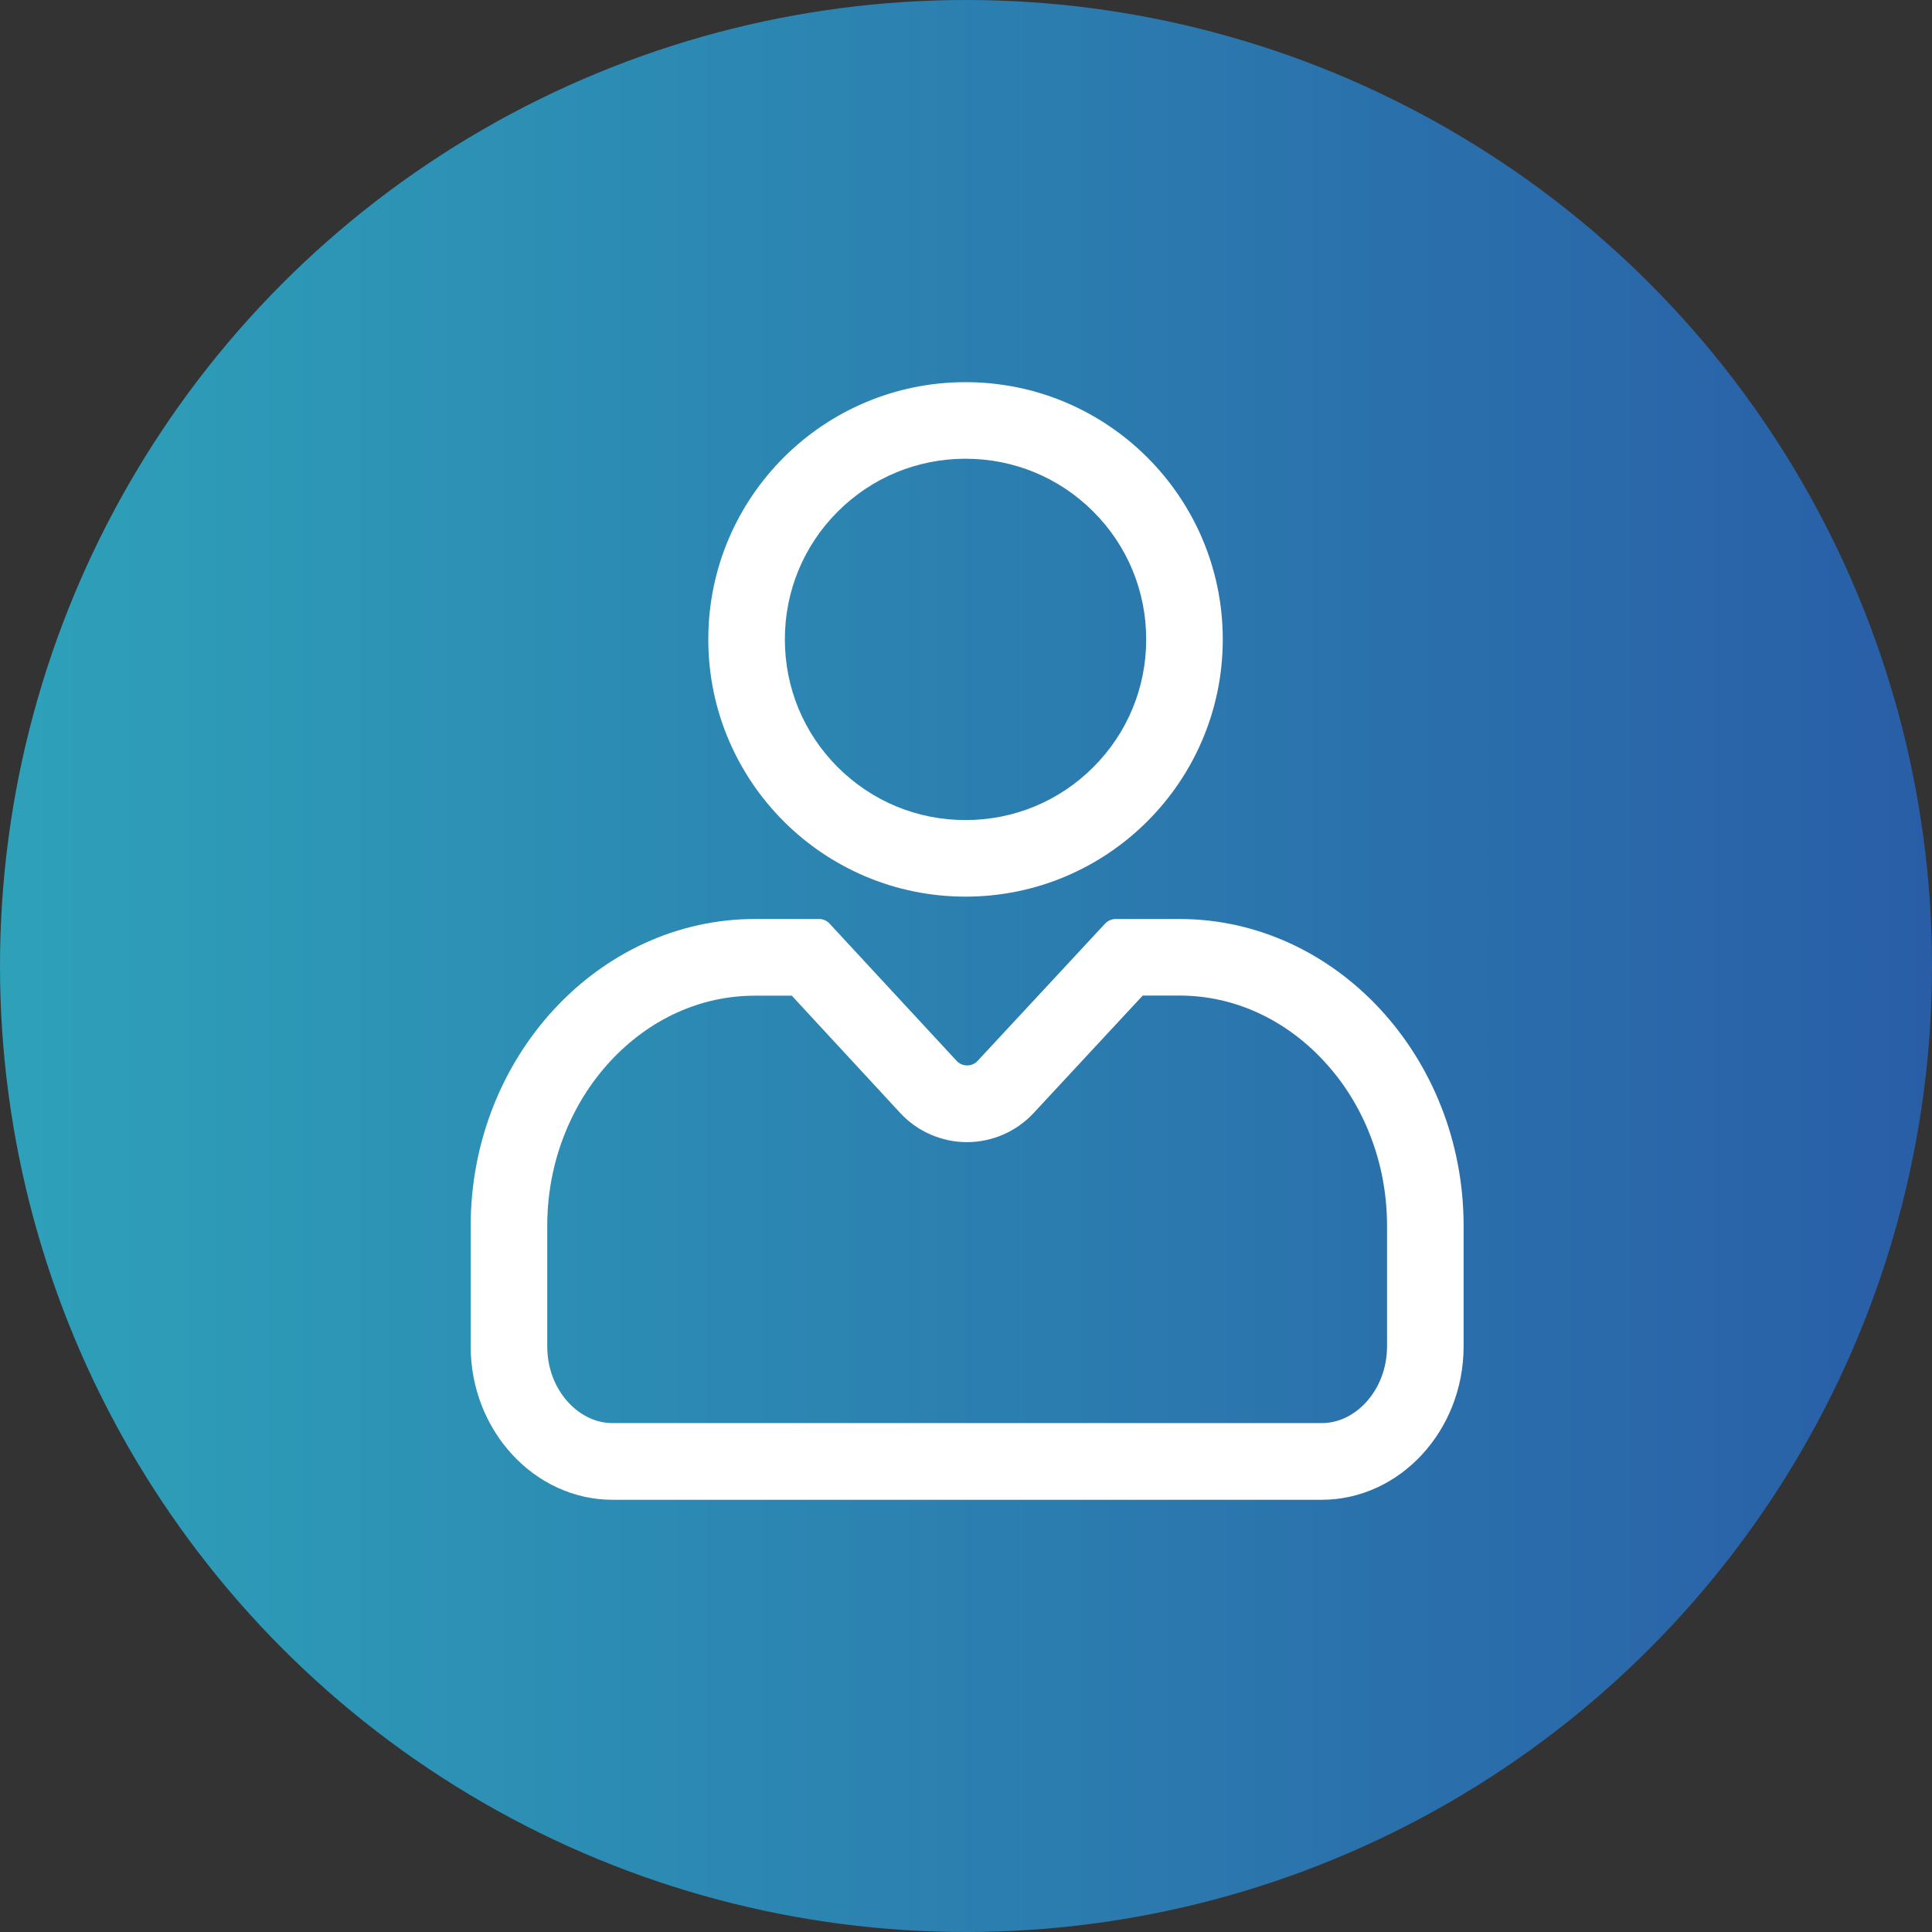
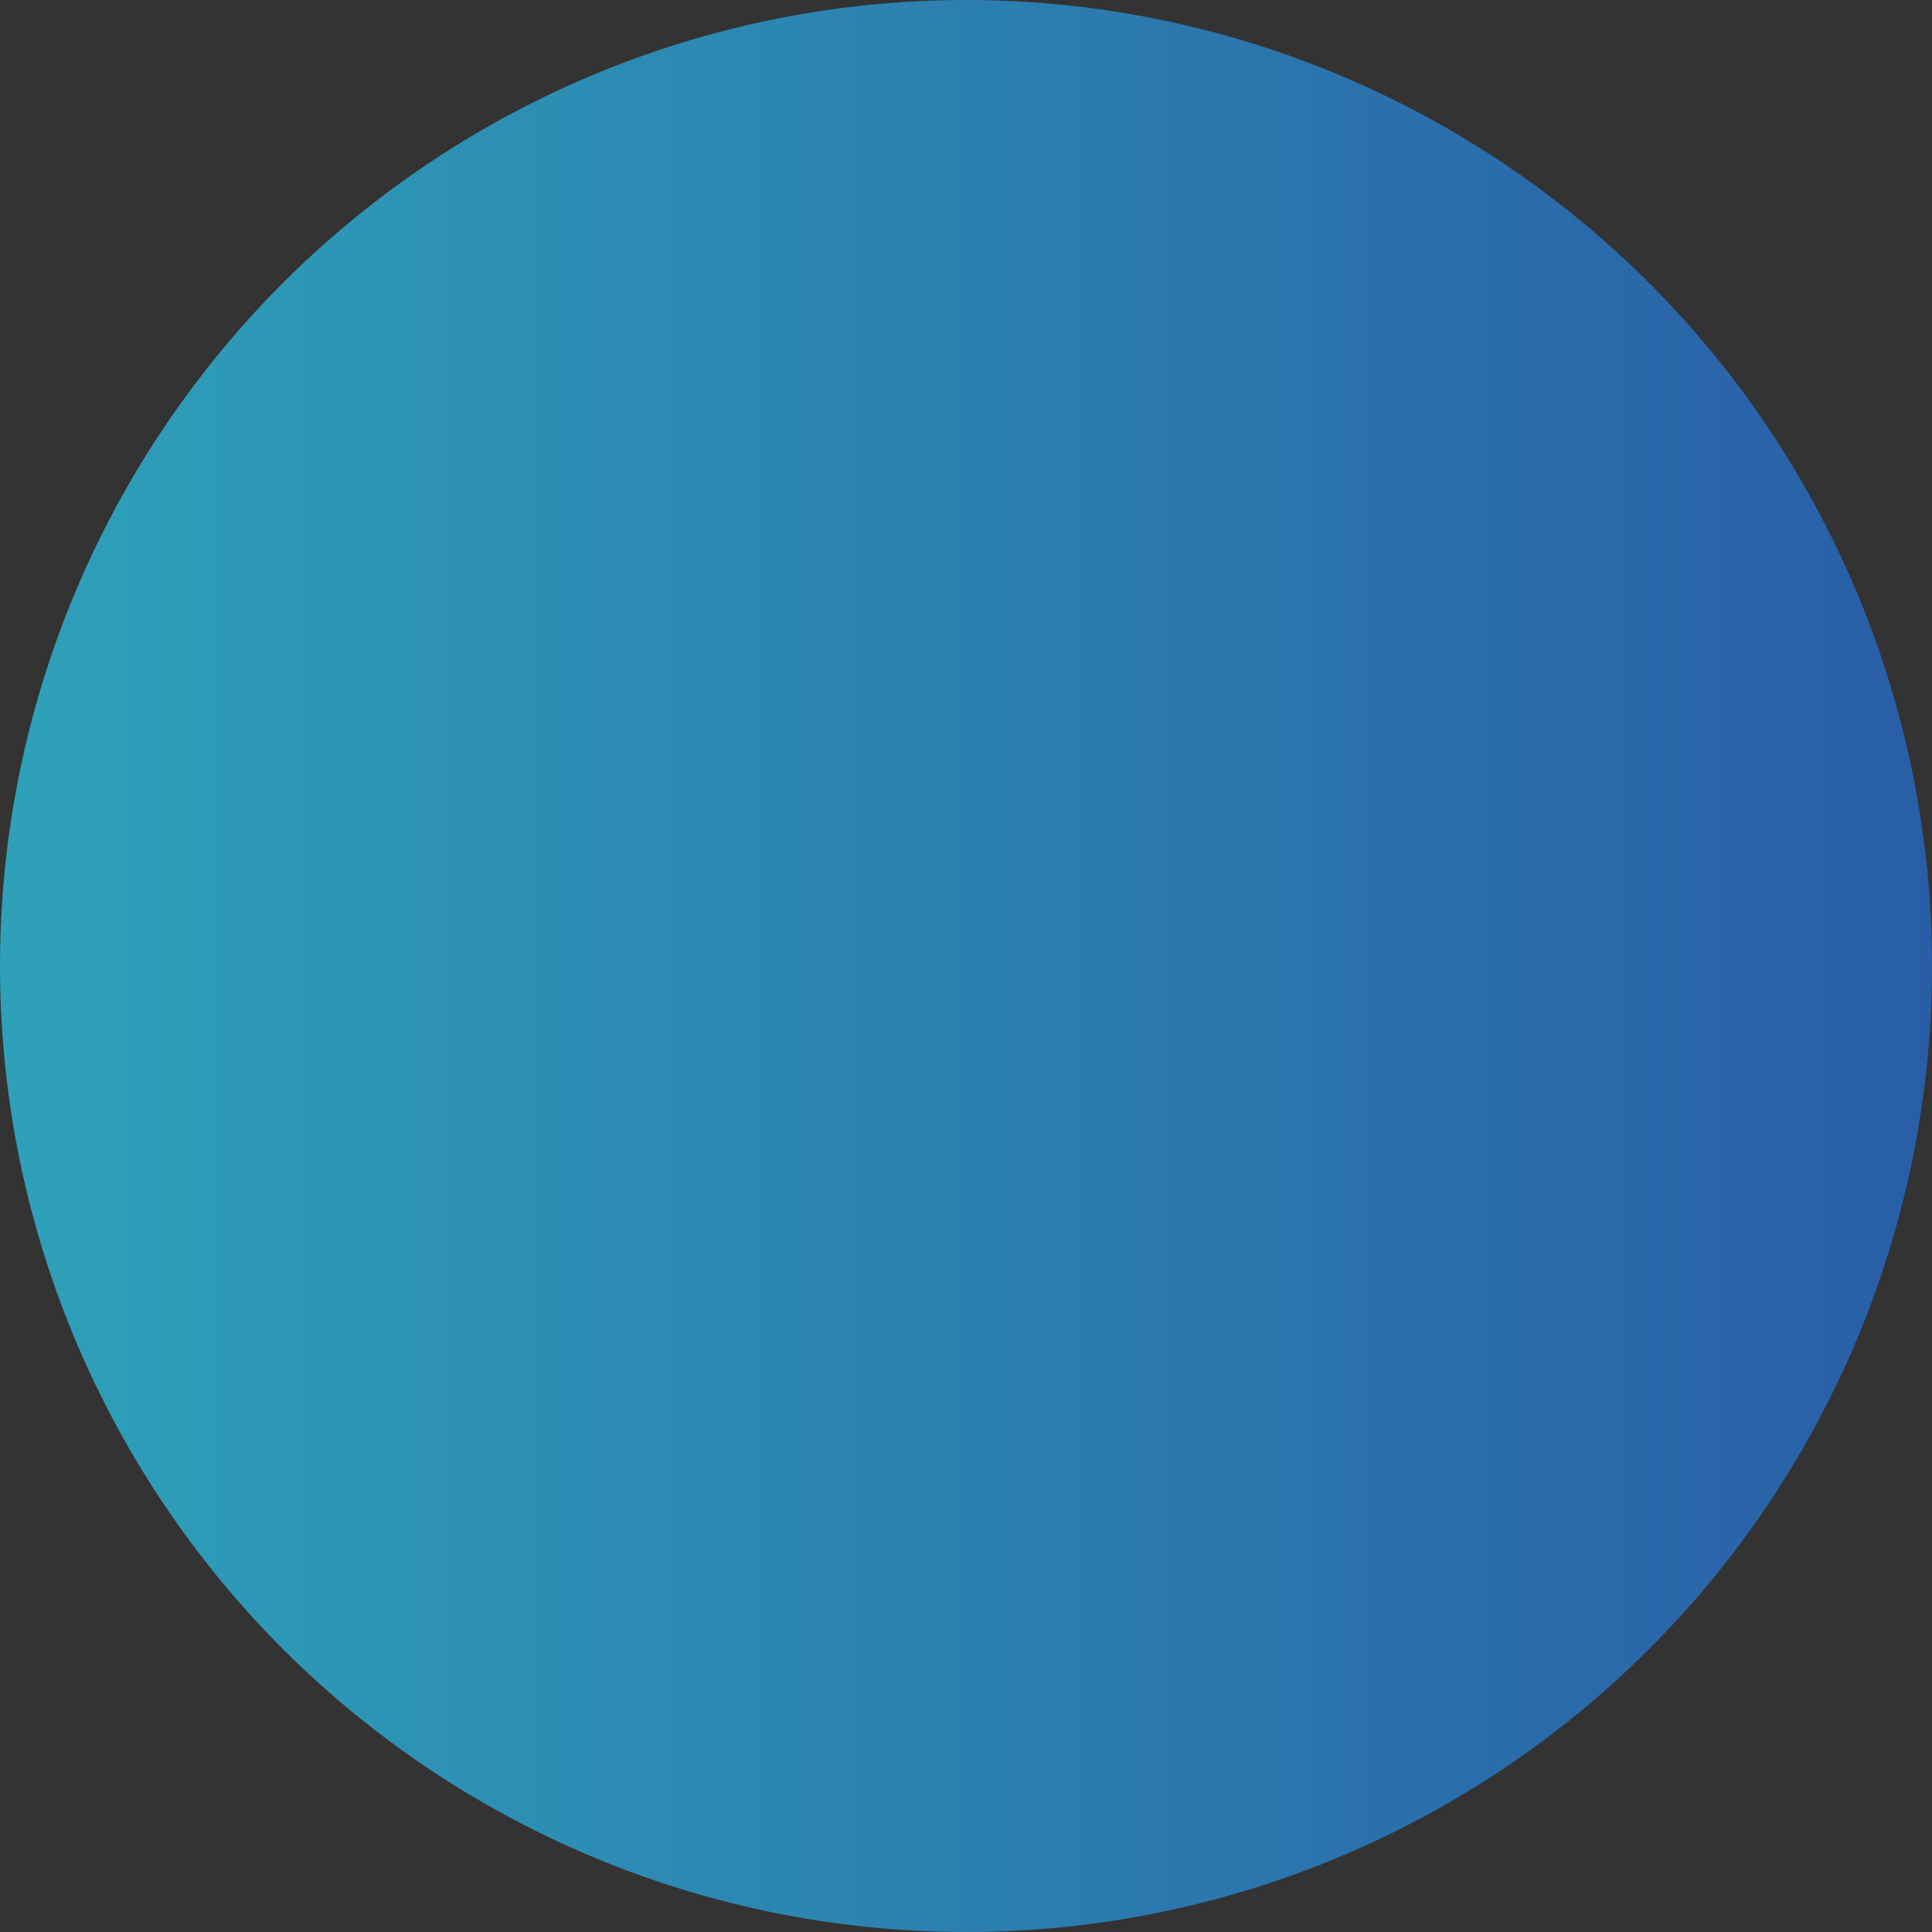
<svg xmlns="http://www.w3.org/2000/svg" width="82" height="82" viewBox="0 0 82 82" fill="none">
  <rect x="0" y="0" width="82" height="82" fill="#333333" stroke="none" />
  <circle cx="41" cy="41" r="41" fill="url(#paint0_linear_738_19)" />
-   <path d="M40.98 19.47C43.026 19.47 44.956 20.267 46.403 21.714C47.85 23.161 48.648 25.086 48.648 27.137C48.648 29.189 47.85 31.114 46.403 32.561C44.956 34.008 43.031 34.806 40.98 34.806C38.928 34.806 37.004 34.008 35.556 32.561C34.109 31.114 33.312 29.189 33.312 27.137C33.312 25.086 34.109 23.161 35.556 21.714C37.004 20.267 38.933 19.47 40.98 19.47ZM40.98 16.22C34.952 16.22 30.062 21.11 30.062 27.137C30.062 33.165 34.952 38.056 40.98 38.056C47.007 38.056 51.898 33.165 51.898 27.137C51.898 21.11 47.007 16.22 40.98 16.22ZM50.059 42.255C52.355 42.255 54.533 43.245 56.194 45.038C57.027 45.937 57.687 46.988 58.144 48.161C58.626 49.385 58.87 50.685 58.87 52.031V57.14C58.87 58.049 58.55 58.897 57.966 59.532C57.666 59.857 57.022 60.401 56.092 60.401H26.004C25.075 60.401 24.43 59.857 24.131 59.532C23.547 58.903 23.227 58.054 23.227 57.145V52.036C23.227 50.695 23.47 49.39 23.953 48.166C24.415 46.993 25.07 45.942 25.903 45.043C27.568 43.245 29.747 42.26 32.037 42.26H33.606L38.207 47.237C38.933 48.024 39.969 48.476 41.041 48.476C42.107 48.476 43.138 48.029 43.869 47.242L48.5 42.255H50.059ZM50.059 39.005H47.353C47.185 39.005 47.023 39.076 46.906 39.198L41.493 45.028C41.371 45.16 41.208 45.221 41.046 45.221C40.883 45.221 40.721 45.155 40.599 45.023L35.211 39.203C35.094 39.076 34.932 39.005 34.764 39.005H32.042C25.405 39.005 19.977 44.87 19.977 52.036V57.145C19.977 60.725 22.688 63.656 26.004 63.656H56.092C59.408 63.656 62.12 60.725 62.12 57.145V52.036C62.125 44.87 56.697 39.005 50.059 39.005Z" fill="white" />
  <defs>
    <linearGradient id="paint0_linear_738_19" x1="82" y1="41" x2="0" y2="41" gradientUnits="userSpaceOnUse">
      <stop stop-color="#295EA7" />
      <stop offset="1" stop-color="#2EA1B9" />
    </linearGradient>
  </defs>
</svg>